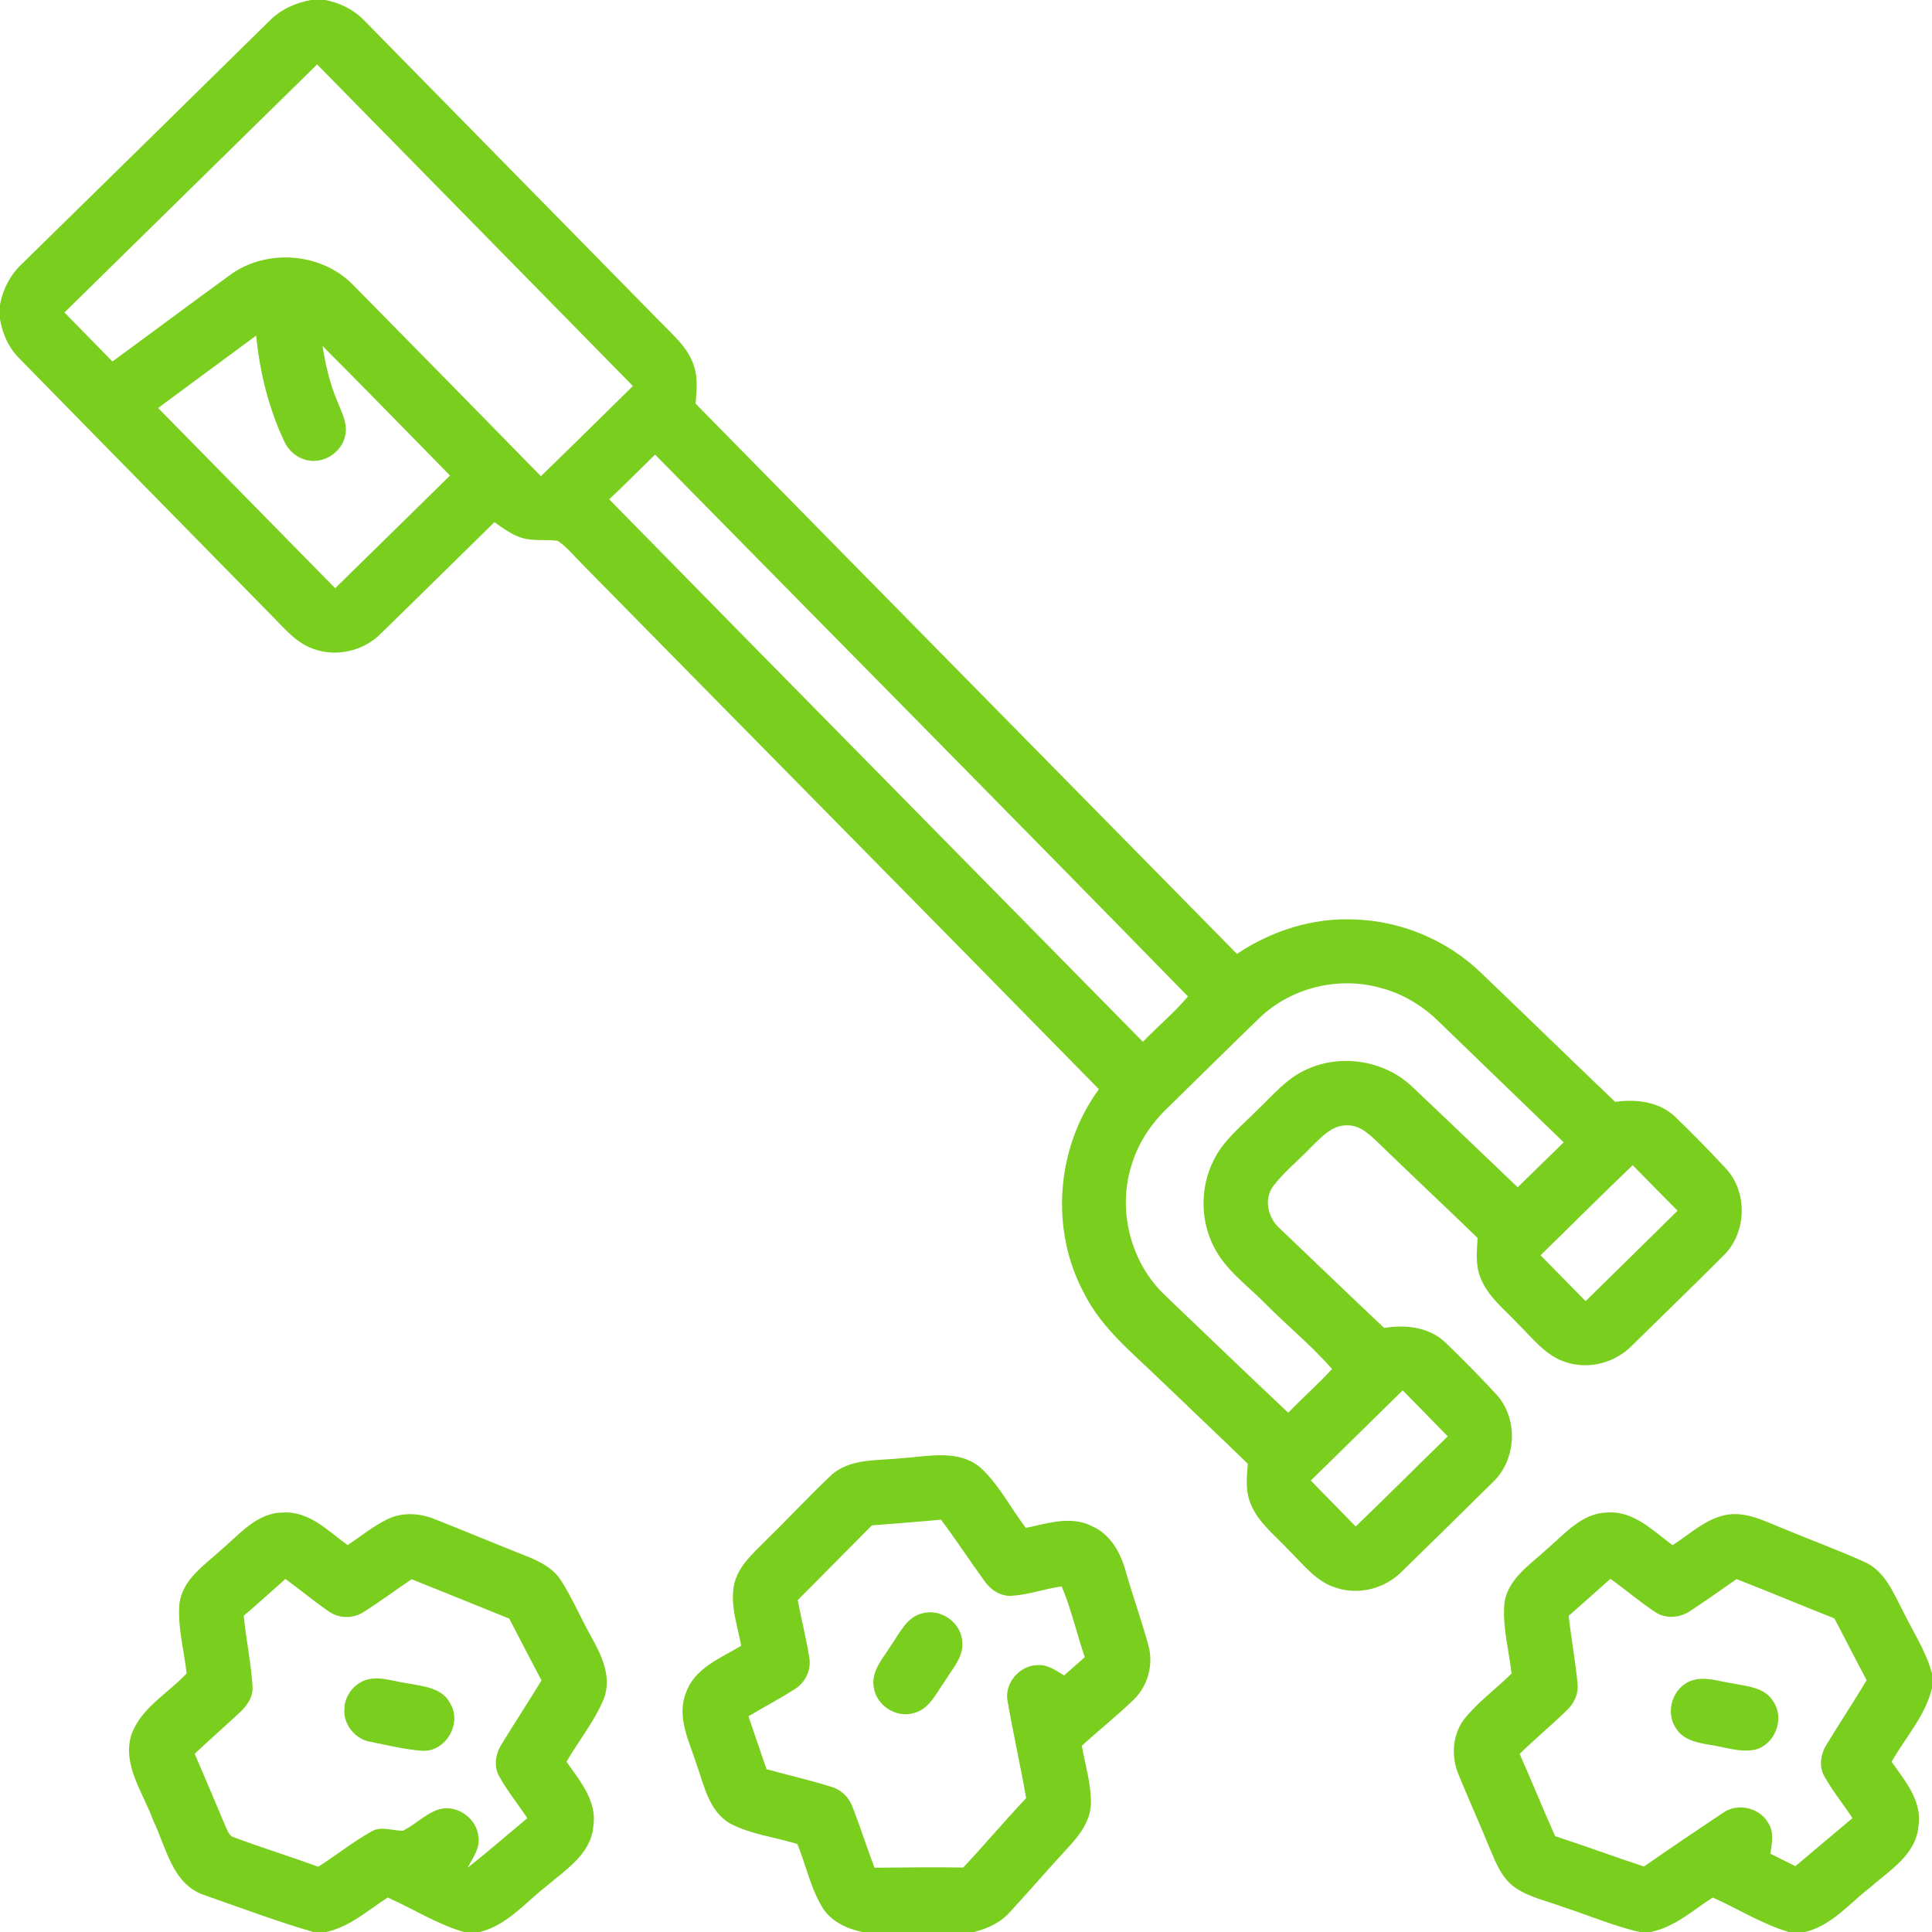
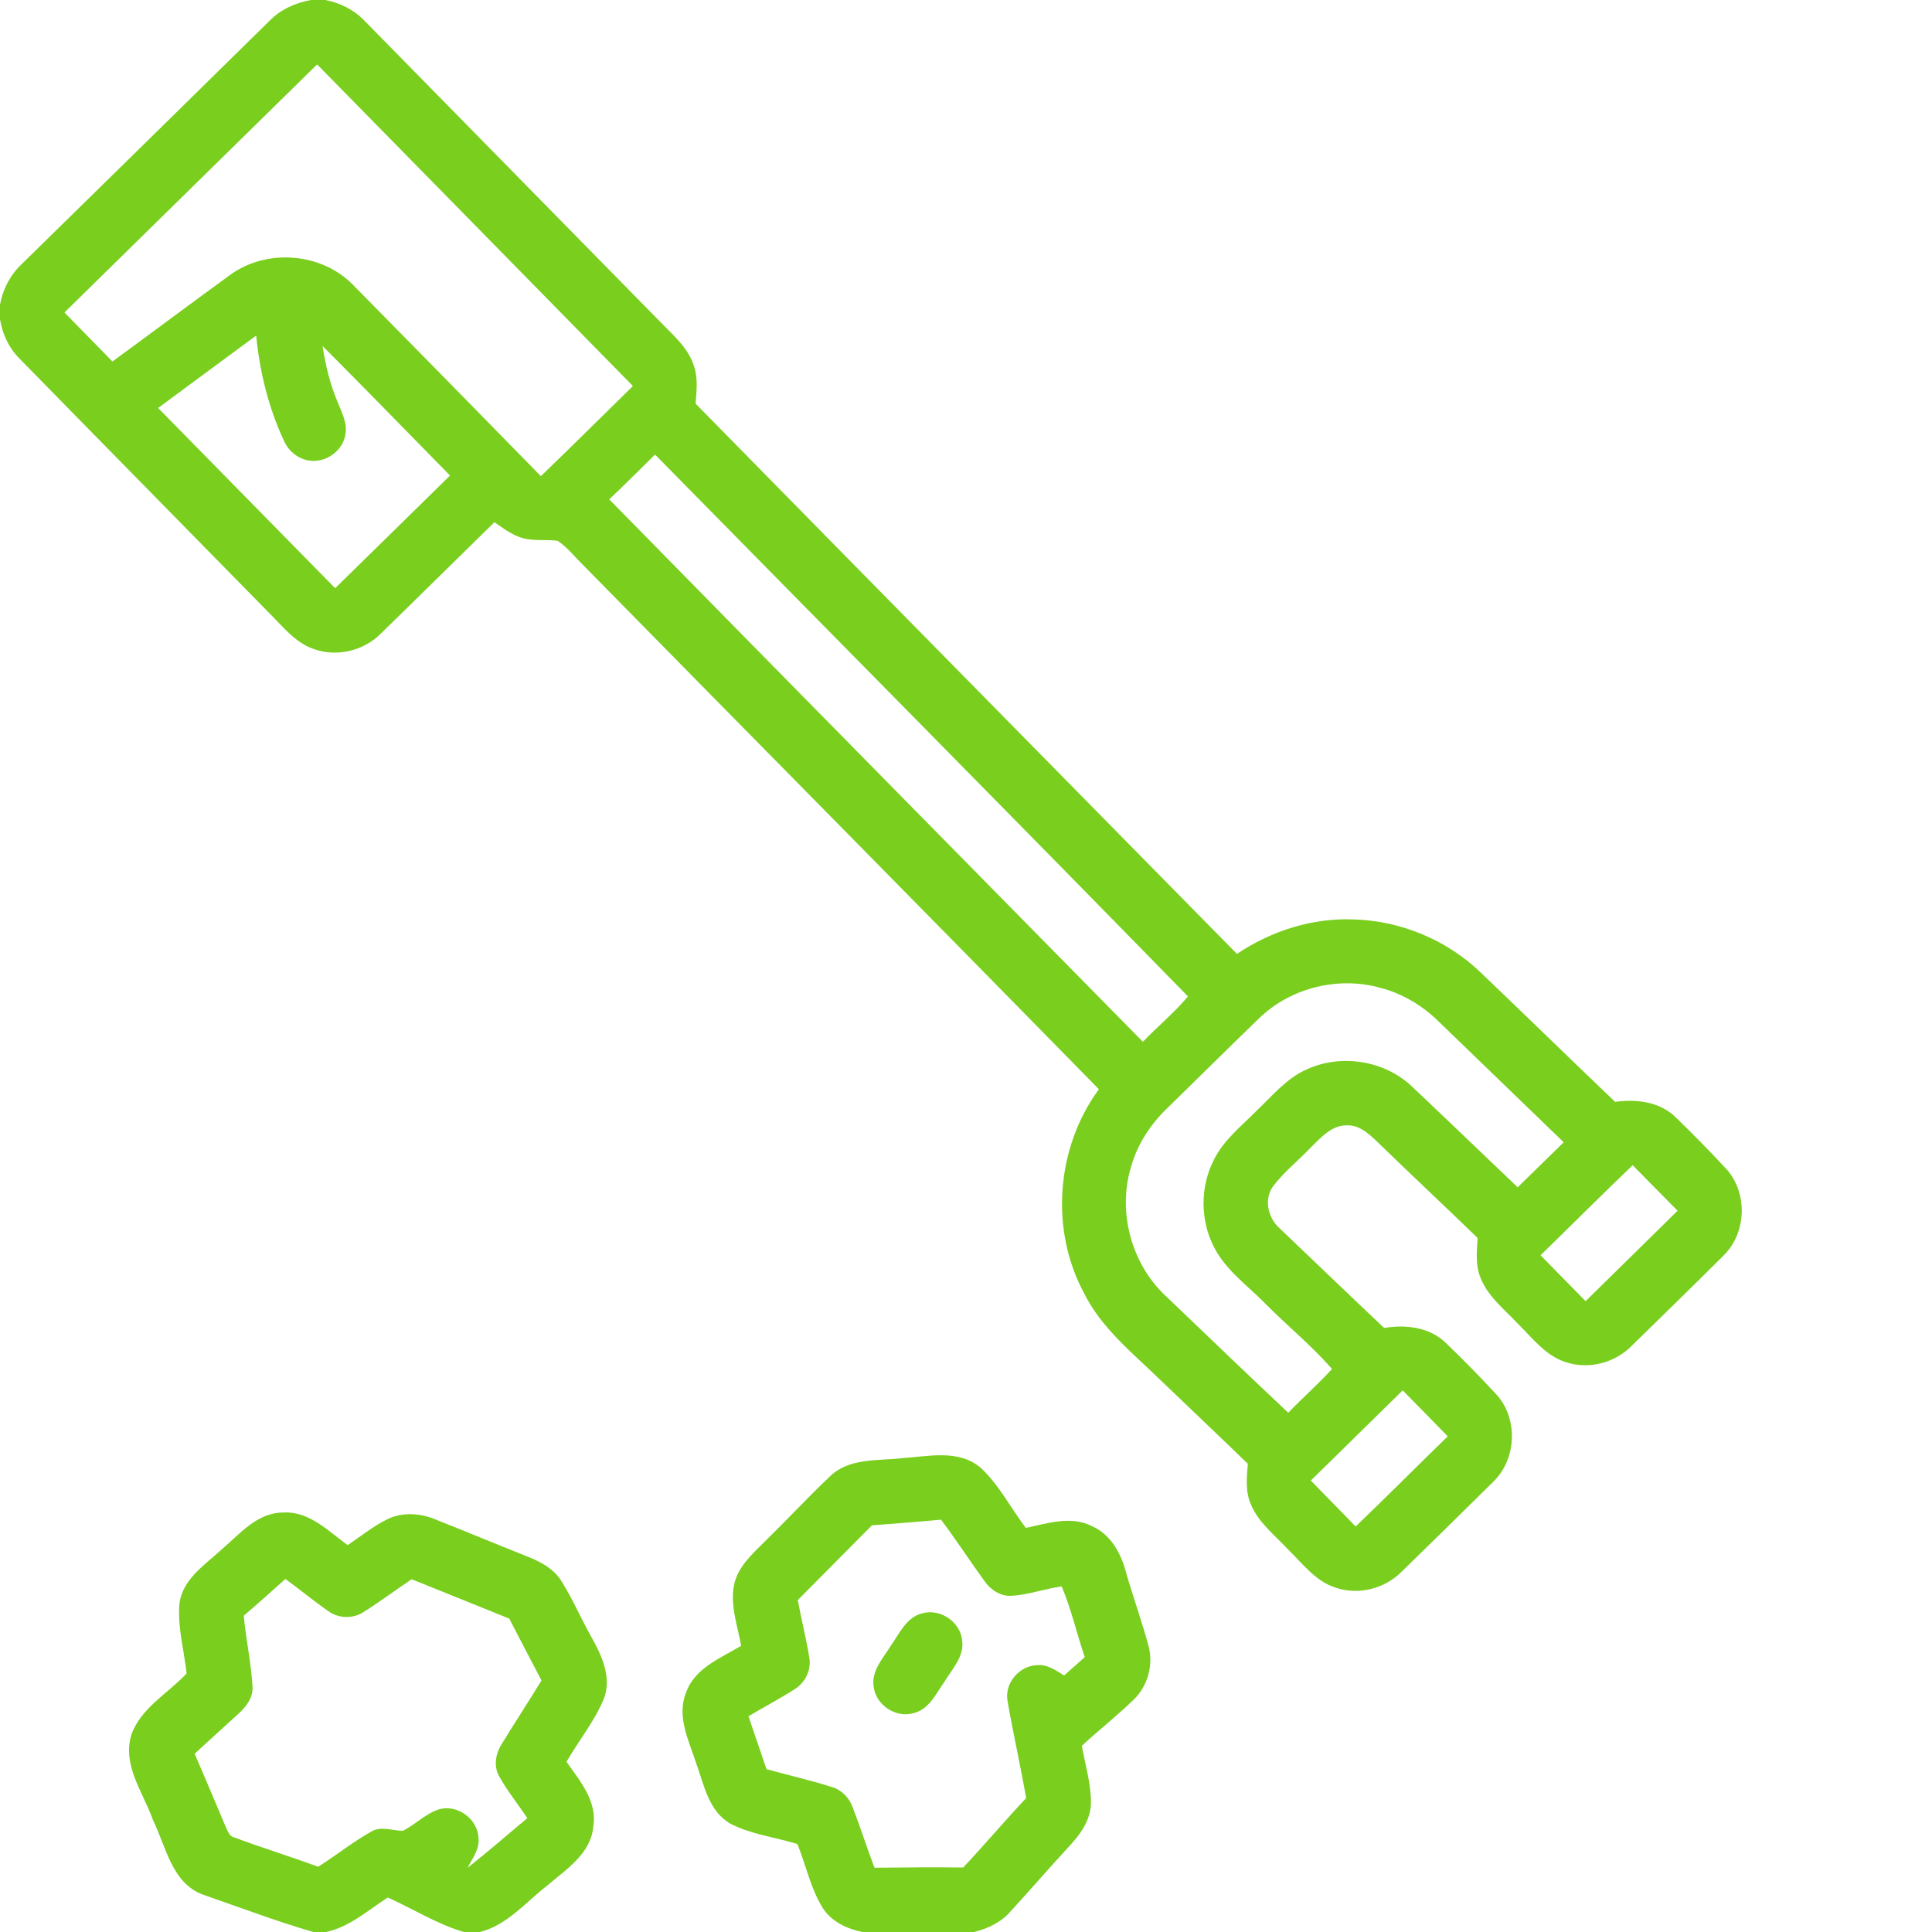
<svg xmlns="http://www.w3.org/2000/svg" width="512pt" height="512pt" viewBox="0 0 512 512" version="1.1">
  <g id="#000000ff">
    <path fill="#79ce1e" opacity="1.00" d=" M 82.42 0.00 L 86.21 0.00 C 90.10 0.77 93.78 2.56 96.54 5.44 C 122.65 32.00 148.72 58.60 174.84 85.16 C 178.25 88.70 182.30 92.04 183.87 96.88 C 185.02 100.12 184.59 103.62 184.34 106.97 C 232.11 155.63 279.99 204.17 327.80 252.79 C 336.95 246.67 347.91 243.15 358.97 243.67 C 371.31 244.06 383.43 249.12 392.34 257.67 C 404.28 269.07 416.09 280.61 428.03 292.01 C 433.62 291.22 439.78 291.94 444.01 296.03 C 448.56 300.42 452.99 304.96 457.31 309.59 C 463.23 315.89 462.94 326.68 456.77 332.72 C 448.76 340.74 440.60 348.61 432.52 356.56 C 428.08 361.14 421.10 363.02 415.01 361.00 C 409.61 359.33 406.13 354.60 402.25 350.80 C 398.68 346.96 394.24 343.58 392.31 338.52 C 390.97 335.20 391.38 331.55 391.58 328.07 C 382.83 319.59 373.92 311.27 365.18 302.77 C 362.90 300.62 360.35 298.09 356.96 298.23 C 352.83 298.15 349.99 301.57 347.27 304.18 C 344.02 307.65 340.20 310.60 337.35 314.42 C 334.81 317.98 336.11 322.98 339.29 325.68 C 348.46 334.43 357.60 343.22 366.81 351.92 C 372.49 350.97 378.83 351.68 383.13 355.86 C 387.72 360.26 392.17 364.82 396.50 369.48 C 402.40 375.88 401.96 386.70 395.70 392.71 C 387.68 400.66 379.59 408.56 371.51 416.46 C 367.07 420.97 360.14 422.80 354.10 420.79 C 348.69 419.15 345.23 414.40 341.36 410.62 C 337.85 406.83 333.48 403.54 331.48 398.62 C 329.99 395.25 330.40 391.48 330.69 387.92 C 322.98 380.43 315.16 373.06 307.41 365.62 C 300.14 358.54 291.90 352.00 287.29 342.72 C 278.19 325.85 279.89 304.08 291.22 288.66 C 245.69 242.20 199.94 195.95 154.34 149.55 C 152.19 147.43 150.30 145.00 147.78 143.31 C 144.73 142.92 141.58 143.42 138.57 142.63 C 135.76 141.82 133.40 140.02 131.02 138.39 C 121.01 148.19 111.05 158.05 101.01 167.82 C 96.45 172.49 89.22 174.23 83.08 171.97 C 78.44 170.38 75.29 166.43 71.94 163.07 C 49.69 140.36 27.37 117.72 5.13 94.99 C 2.32 92.20 0.65 88.49 0.00 84.62 L 0.00 80.74 C 0.77 76.59 2.78 72.72 5.90 69.85 C 27.80 48.42 49.64 26.92 71.50 5.44 C 74.43 2.47 78.35 0.73 82.42 0.00 M 17.08 82.81 C 21.31 87.15 25.55 91.48 29.80 95.80 C 40.23 88.17 50.58 80.42 61.04 72.82 C 70.69 65.82 85.15 66.92 93.51 75.45 C 110.16 92.32 126.76 109.25 143.34 126.19 C 151.53 118.29 159.60 110.27 167.73 102.30 C 139.82 73.91 111.96 45.46 84.04 17.07 C 61.73 38.99 39.40 60.90 17.08 82.81 M 41.90 108.12 C 57.54 124.04 73.17 139.97 88.82 155.88 C 98.98 145.95 109.12 135.98 119.26 126.02 C 108.00 114.57 96.83 103.04 85.47 91.68 C 86.27 96.78 87.46 101.85 89.50 106.61 C 90.53 109.26 92.04 111.95 91.57 114.90 C 91.02 119.39 86.36 122.78 81.92 122.05 C 78.97 121.62 76.43 119.52 75.25 116.80 C 71.15 108.05 68.83 98.54 67.89 88.93 C 59.24 95.35 50.54 101.70 41.90 108.12 M 161.45 132.33 C 208.52 180.32 255.75 228.16 302.88 276.09 C 306.79 272.01 311.20 268.40 314.82 264.06 C 267.92 216.04 220.67 168.34 173.60 120.47 C 169.56 124.44 165.56 128.44 161.45 132.33 M 333.80 269.74 C 325.65 277.60 317.63 285.60 309.52 293.50 C 305.03 297.76 301.49 303.09 299.78 309.07 C 296.12 320.96 299.70 334.67 308.72 343.25 C 319.60 353.64 330.43 364.08 341.40 374.39 C 345.19 370.44 349.32 366.83 353.00 362.79 C 347.64 356.64 341.23 351.43 335.48 345.63 C 330.69 340.72 324.76 336.61 321.64 330.33 C 318.08 323.31 318.05 314.63 321.58 307.59 C 324.16 302.17 329.03 298.42 333.15 294.22 C 337.26 290.33 340.98 285.73 346.28 283.41 C 355.34 279.21 366.82 281.01 374.11 287.86 C 383.51 296.74 392.83 305.73 402.20 314.64 C 406.27 310.68 410.33 306.69 414.40 302.72 C 403.37 292.04 392.31 281.38 381.26 270.71 C 377.02 266.53 371.77 263.37 366.01 261.84 C 354.84 258.63 342.18 261.69 333.80 269.74 M 408.26 332.66 C 412.24 336.71 416.23 340.76 420.20 344.82 C 428.35 336.85 436.45 328.84 444.58 320.85 C 440.62 316.83 436.62 312.84 432.68 308.79 C 424.45 316.65 416.41 324.72 408.26 332.66 M 347.38 392.35 C 351.31 396.44 355.33 400.44 359.26 404.54 C 367.48 396.66 375.50 388.58 383.67 380.65 C 379.71 376.57 375.71 372.52 371.73 368.46 C 363.59 376.40 355.53 384.42 347.38 392.35 Z" />
    <path fill="#79ce1e" opacity="1.00" d=" M 219.98 391.22 C 225.02 386.34 232.46 387.18 238.89 386.44 C 245.91 386.00 254.11 383.93 259.99 389.07 C 264.83 393.61 267.86 399.67 271.86 404.91 C 277.54 403.73 283.85 401.59 289.40 404.46 C 294.43 406.65 297.14 411.79 298.45 416.86 C 300.32 423.33 302.62 429.68 304.37 436.18 C 305.71 441.18 304.20 446.75 300.50 450.37 C 296.08 454.65 291.24 458.48 286.70 462.64 C 287.59 467.73 289.19 472.78 289.11 477.99 C 288.98 482.46 286.23 486.20 283.30 489.34 C 278.02 495.05 272.95 500.95 267.68 506.67 C 265.20 509.50 261.71 511.11 258.12 512.00 L 228.53 512.00 C 224.57 511.20 220.62 509.37 218.25 505.98 C 214.87 500.72 213.65 494.44 211.32 488.69 C 205.44 486.86 199.12 486.17 193.60 483.31 C 187.83 480.06 186.58 473.06 184.52 467.35 C 182.61 461.38 179.27 455.00 181.77 448.68 C 184.00 442.09 190.94 439.44 196.42 436.15 C 195.46 430.85 193.47 425.50 194.52 420.07 C 195.49 415.27 199.30 411.89 202.61 408.59 C 208.47 402.87 214.05 396.86 219.98 391.22 M 231.07 404.23 C 224.51 410.82 217.96 417.43 211.41 424.05 C 212.37 429.11 213.63 434.11 214.46 439.20 C 215.08 442.49 213.42 445.95 210.57 447.67 C 206.60 450.22 202.40 452.40 198.35 454.83 C 199.94 459.50 201.54 464.17 203.13 468.85 C 208.88 470.44 214.71 471.76 220.40 473.56 C 223.04 474.33 225.09 476.43 225.99 479.01 C 228.03 484.28 229.73 489.69 231.75 494.97 C 239.58 494.89 247.42 494.80 255.26 494.91 C 260.93 488.88 266.26 482.54 271.94 476.52 C 270.45 468.01 268.55 459.57 267.06 451.06 C 265.98 446.26 270.09 441.34 274.94 441.28 C 277.61 441.03 279.84 442.72 282.00 444.01 C 283.82 442.39 285.65 440.78 287.48 439.16 C 285.34 432.94 283.92 426.47 281.36 420.42 C 276.86 421.02 272.54 422.66 268.00 422.91 C 265.11 423.06 262.50 421.30 260.90 419.00 C 256.99 413.62 253.38 408.04 249.38 402.73 C 243.28 403.31 237.18 403.75 231.07 404.23 Z" />
    <path fill="#79ce1e" opacity="1.00" d=" M 58.67 410.68 C 63.49 406.59 68.11 400.84 75.02 400.84 C 81.91 400.41 86.98 405.74 92.13 409.48 C 95.61 407.15 98.88 404.46 102.66 402.61 C 106.62 400.66 111.33 400.99 115.34 402.64 C 123.44 405.86 131.50 409.21 139.60 412.43 C 143.15 413.82 146.77 415.69 148.82 419.07 C 151.70 423.65 153.85 428.65 156.48 433.39 C 159.32 438.42 162.24 444.30 160.04 450.16 C 157.55 456.17 153.37 461.28 150.13 466.89 C 153.66 471.93 158.29 477.32 157.24 483.96 C 156.64 491.31 149.93 495.46 144.87 499.81 C 139.23 504.20 134.38 510.19 127.17 512.00 L 122.95 512.00 C 115.82 509.93 109.51 505.88 102.77 502.86 C 97.51 506.21 92.69 510.67 86.41 512.00 L 83.02 512.00 C 73.16 509.13 63.54 505.48 53.85 502.12 C 45.53 499.08 44.03 489.44 40.57 482.40 C 38.00 475.10 32.33 467.84 34.81 459.74 C 37.34 452.58 44.52 448.80 49.46 443.47 C 48.78 437.35 47.03 431.24 47.55 425.04 C 48.34 418.52 54.24 414.76 58.67 410.68 M 64.60 428.18 C 65.18 434.52 66.58 440.76 66.93 447.12 C 67.06 449.98 65.18 452.36 63.17 454.18 C 59.33 457.73 55.41 461.19 51.59 464.76 C 54.36 471.19 57.08 477.64 59.80 484.09 C 60.35 485.17 60.71 486.66 62.12 486.95 C 69.46 489.69 76.96 492.00 84.31 494.71 C 89.06 491.73 93.44 488.16 98.34 485.42 C 100.96 483.82 103.96 485.17 106.75 485.18 C 110.12 483.54 112.77 480.60 116.40 479.47 C 121.19 478.15 126.47 481.95 126.79 486.89 C 127.22 489.94 125.23 492.45 123.91 494.99 C 129.30 490.75 134.46 486.22 139.74 481.84 C 137.31 478.13 134.47 474.67 132.31 470.79 C 130.73 468.02 131.36 464.62 133.03 462.07 C 136.47 456.46 140.08 450.95 143.50 445.33 C 140.61 439.89 137.81 434.41 134.96 428.95 C 126.34 425.48 117.73 421.96 109.09 418.52 C 104.78 421.38 100.66 424.51 96.28 427.25 C 93.51 429.03 89.77 428.93 87.09 427.02 C 83.17 424.31 79.49 421.25 75.63 418.44 C 71.96 421.70 68.34 425.01 64.60 428.18 Z" />
-     <path fill="#79ce1e" opacity="1.00" d=" M 409.74 410.72 C 414.55 406.66 419.11 400.94 425.97 400.84 C 432.95 400.32 438.07 405.70 443.25 409.49 C 447.73 406.63 451.78 402.69 457.11 401.52 C 462.67 400.34 467.82 403.24 472.83 405.19 C 479.91 408.16 487.14 410.77 494.12 413.94 C 499.43 416.28 501.70 421.95 504.20 426.76 C 506.88 432.30 510.39 437.50 512.00 443.50 L 512.00 447.39 C 510.23 454.73 504.93 460.44 501.30 466.89 C 504.84 471.93 509.47 477.32 508.41 483.97 C 507.74 491.63 500.60 495.77 495.40 500.36 C 489.97 504.58 485.30 510.38 478.31 512.00 L 474.03 512.00 C 466.93 509.88 460.62 505.87 453.89 502.86 C 448.62 506.25 443.76 510.73 437.43 512.00 L 434.53 512.00 C 427.46 510.40 420.79 507.46 413.90 505.26 C 409.80 503.73 405.37 502.82 401.69 500.35 C 398.12 497.97 396.48 493.82 394.88 490.03 C 392.21 483.45 389.26 476.99 386.59 470.42 C 384.56 465.73 384.83 460.01 387.86 455.81 C 391.50 451.14 396.40 447.67 400.57 443.50 C 399.91 437.39 398.16 431.29 398.66 425.11 C 399.40 418.57 405.31 414.80 409.74 410.72 M 415.71 428.22 C 416.38 434.18 417.49 440.08 418.05 446.06 C 418.40 448.75 417.20 451.39 415.26 453.21 C 411.18 457.18 406.79 460.82 402.72 464.81 C 405.95 472.03 408.88 479.39 412.13 486.61 C 420.01 489.17 427.79 492.06 435.67 494.65 C 442.56 489.85 449.52 485.16 456.50 480.49 C 460.39 477.64 466.42 479.01 468.70 483.26 C 470.21 485.68 469.54 488.61 469.16 491.25 C 471.37 492.35 473.59 493.45 475.81 494.55 C 480.86 490.32 485.89 486.07 490.92 481.82 C 488.47 478.06 485.58 474.58 483.42 470.64 C 481.97 467.95 482.54 464.68 484.13 462.20 C 487.60 456.52 491.26 450.97 494.68 445.27 C 491.78 439.84 489.00 434.35 486.14 428.90 C 477.48 425.46 468.88 421.87 460.20 418.48 C 456.13 421.28 452.14 424.18 448.00 426.87 C 445.30 428.76 441.54 429.10 438.73 427.27 C 434.58 424.55 430.81 421.28 426.78 418.40 C 423.09 421.67 419.43 424.98 415.71 428.22 Z" />
-     <path fill="#79ce1e" opacity="1.00" d=" M 244.42 427.55 C 249.22 426.18 254.59 429.88 254.99 434.85 C 255.53 438.98 252.42 442.17 250.45 445.43 C 248.14 448.65 246.29 453.03 242.05 454.01 C 237.35 455.36 232.09 451.82 231.53 446.98 C 230.85 442.72 234.11 439.39 236.14 436.03 C 238.42 432.84 240.23 428.54 244.42 427.55 Z" />
-     <path fill="#79ce1e" opacity="1.00" d=" M 96.38 445.43 C 100.13 443.89 104.13 445.60 107.93 446.09 C 112.09 446.89 117.36 447.23 119.41 451.62 C 122.43 456.86 118.07 464.26 112.00 463.98 C 107.26 463.65 102.61 462.47 97.96 461.56 C 94.04 460.80 90.97 456.96 91.27 452.96 C 91.28 449.72 93.42 446.68 96.38 445.43 Z" />
-     <path fill="#79ce1e" opacity="1.00" d=" M 448.26 445.39 C 451.79 444.15 455.49 445.60 459.04 446.09 C 462.92 446.90 467.74 447.11 469.97 450.96 C 473.06 455.50 470.37 462.41 465.05 463.70 C 461.03 464.47 457.04 462.94 453.09 462.40 C 449.80 461.83 445.98 461.13 444.15 457.98 C 441.15 453.70 443.33 447.09 448.26 445.39 Z" />
+     <path fill="#79ce1e" opacity="1.00" d=" M 244.42 427.55 C 249.22 426.18 254.59 429.88 254.99 434.85 C 255.53 438.98 252.42 442.17 250.45 445.43 C 248.14 448.65 246.29 453.03 242.05 454.01 C 237.35 455.36 232.09 451.82 231.53 446.98 C 230.85 442.72 234.11 439.39 236.14 436.03 C 238.42 432.84 240.23 428.54 244.42 427.55 " />
  </g>
</svg>